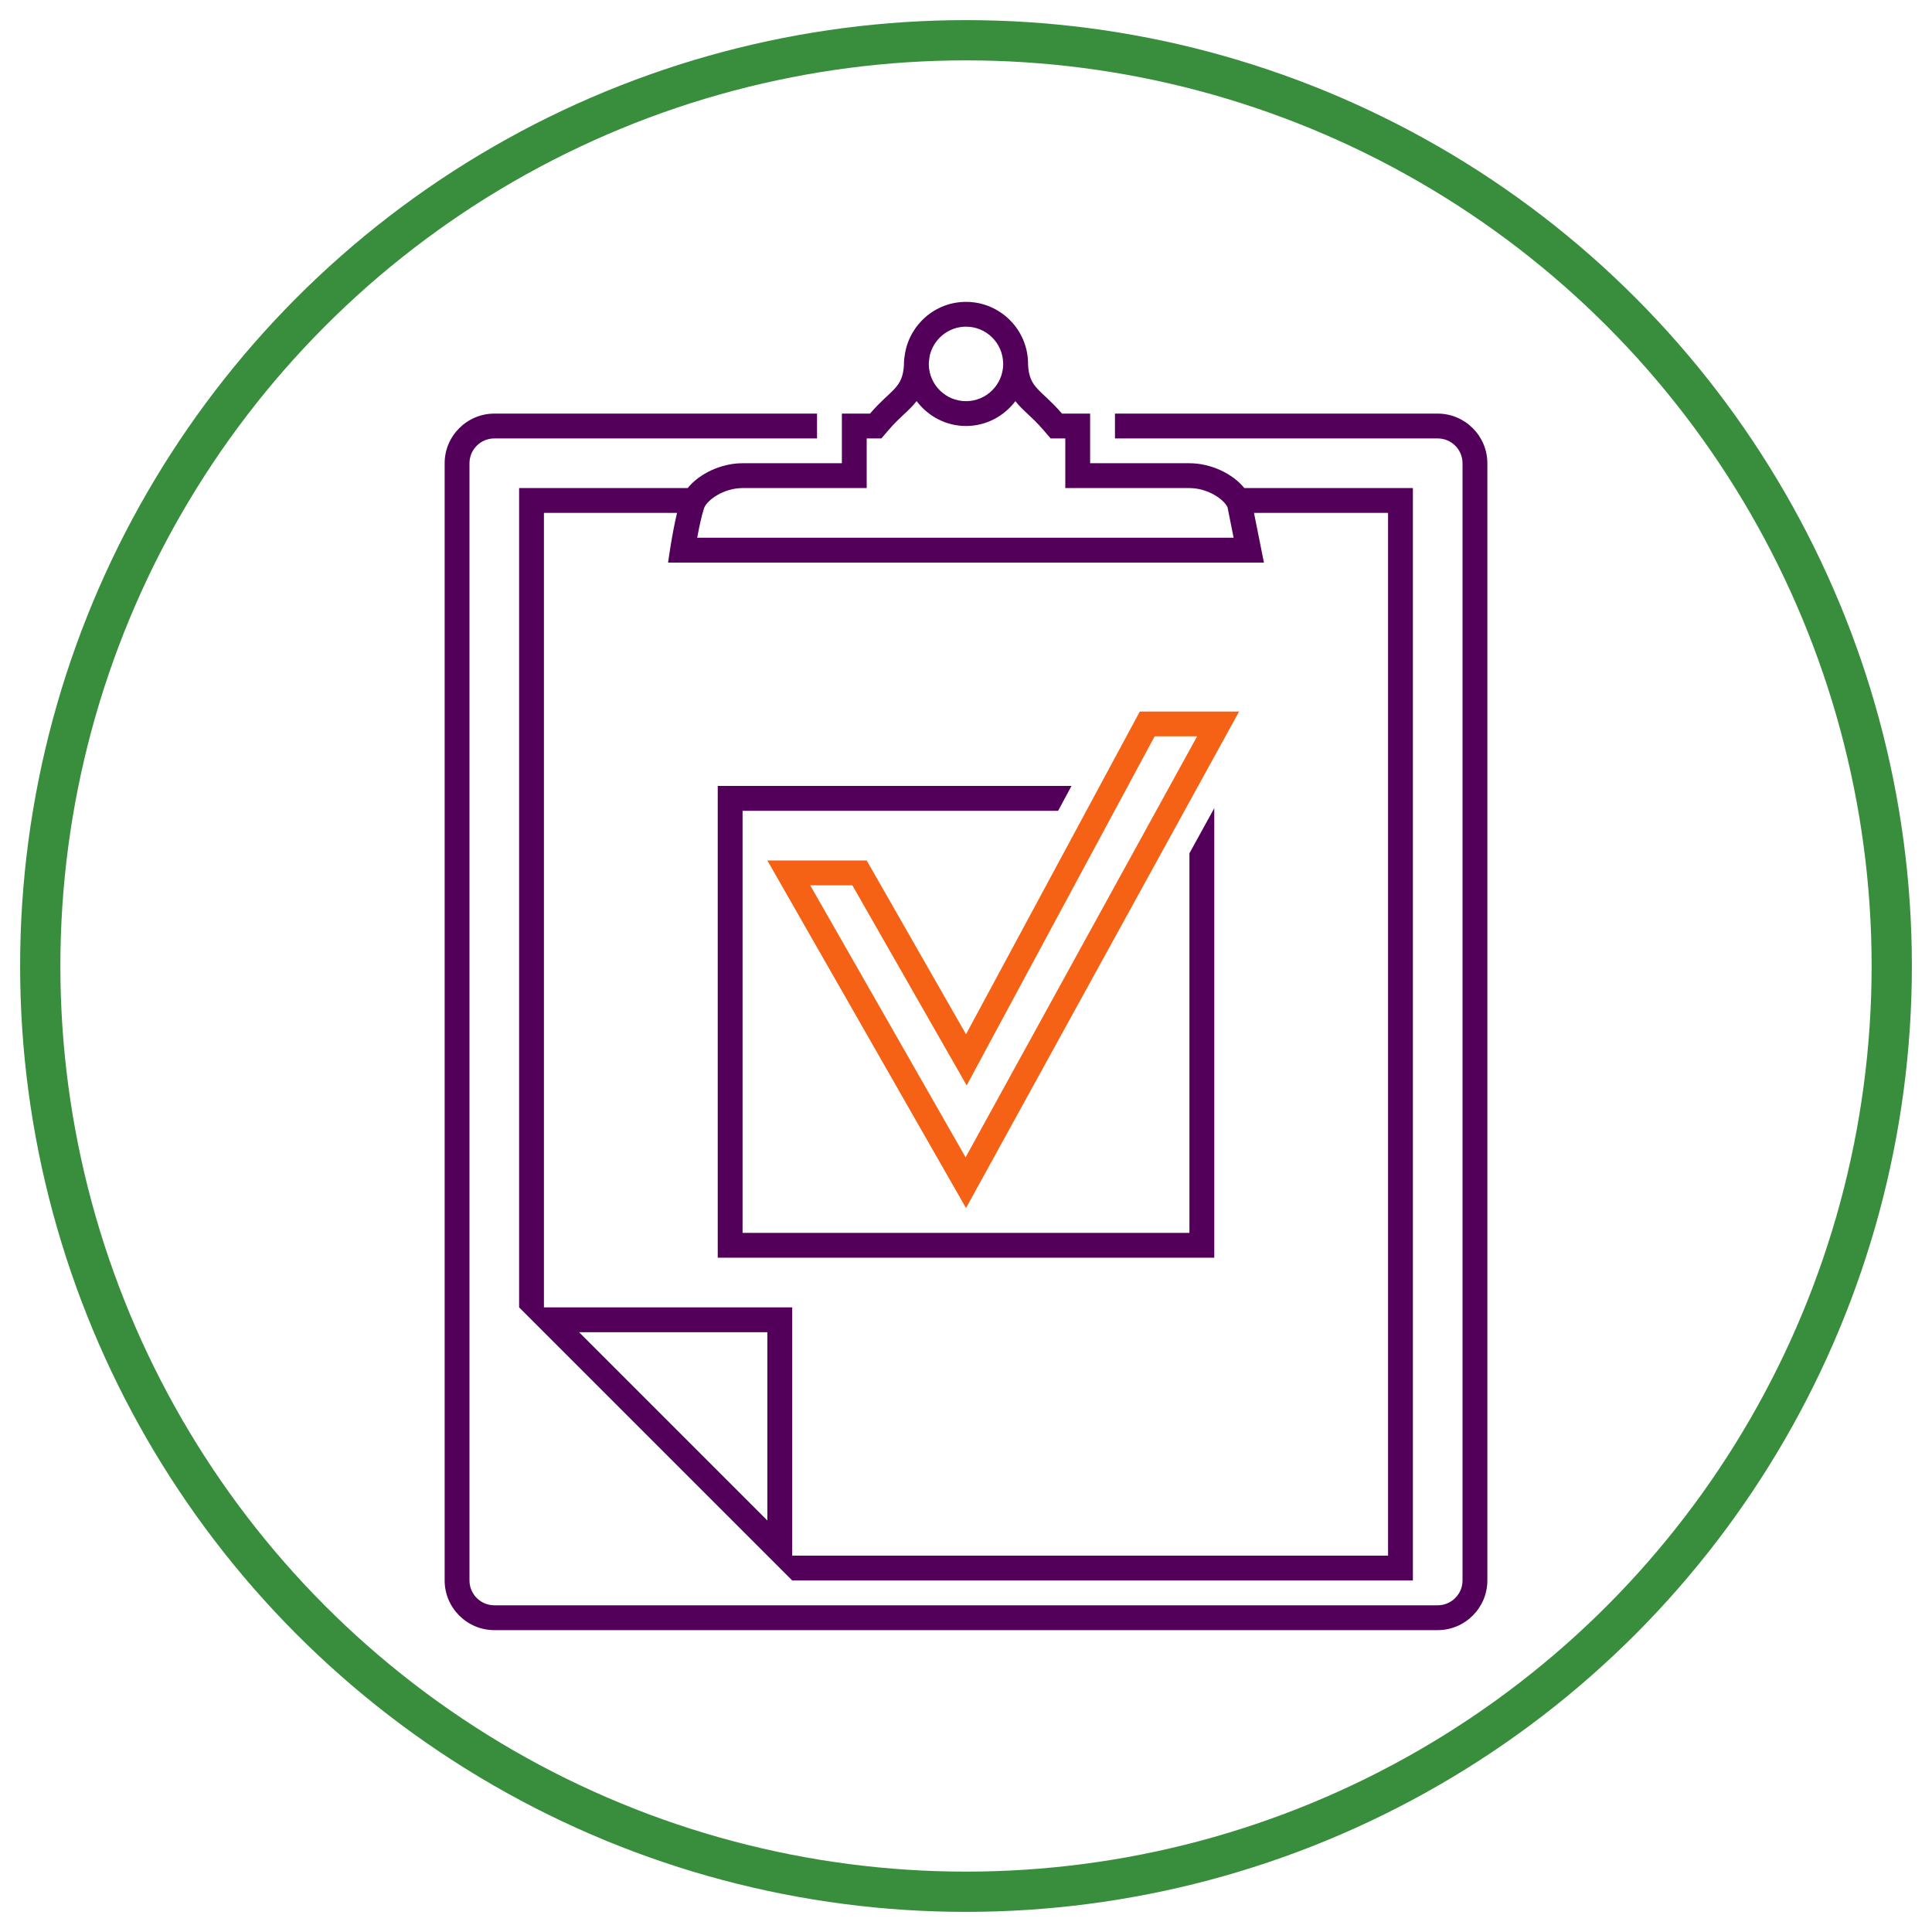
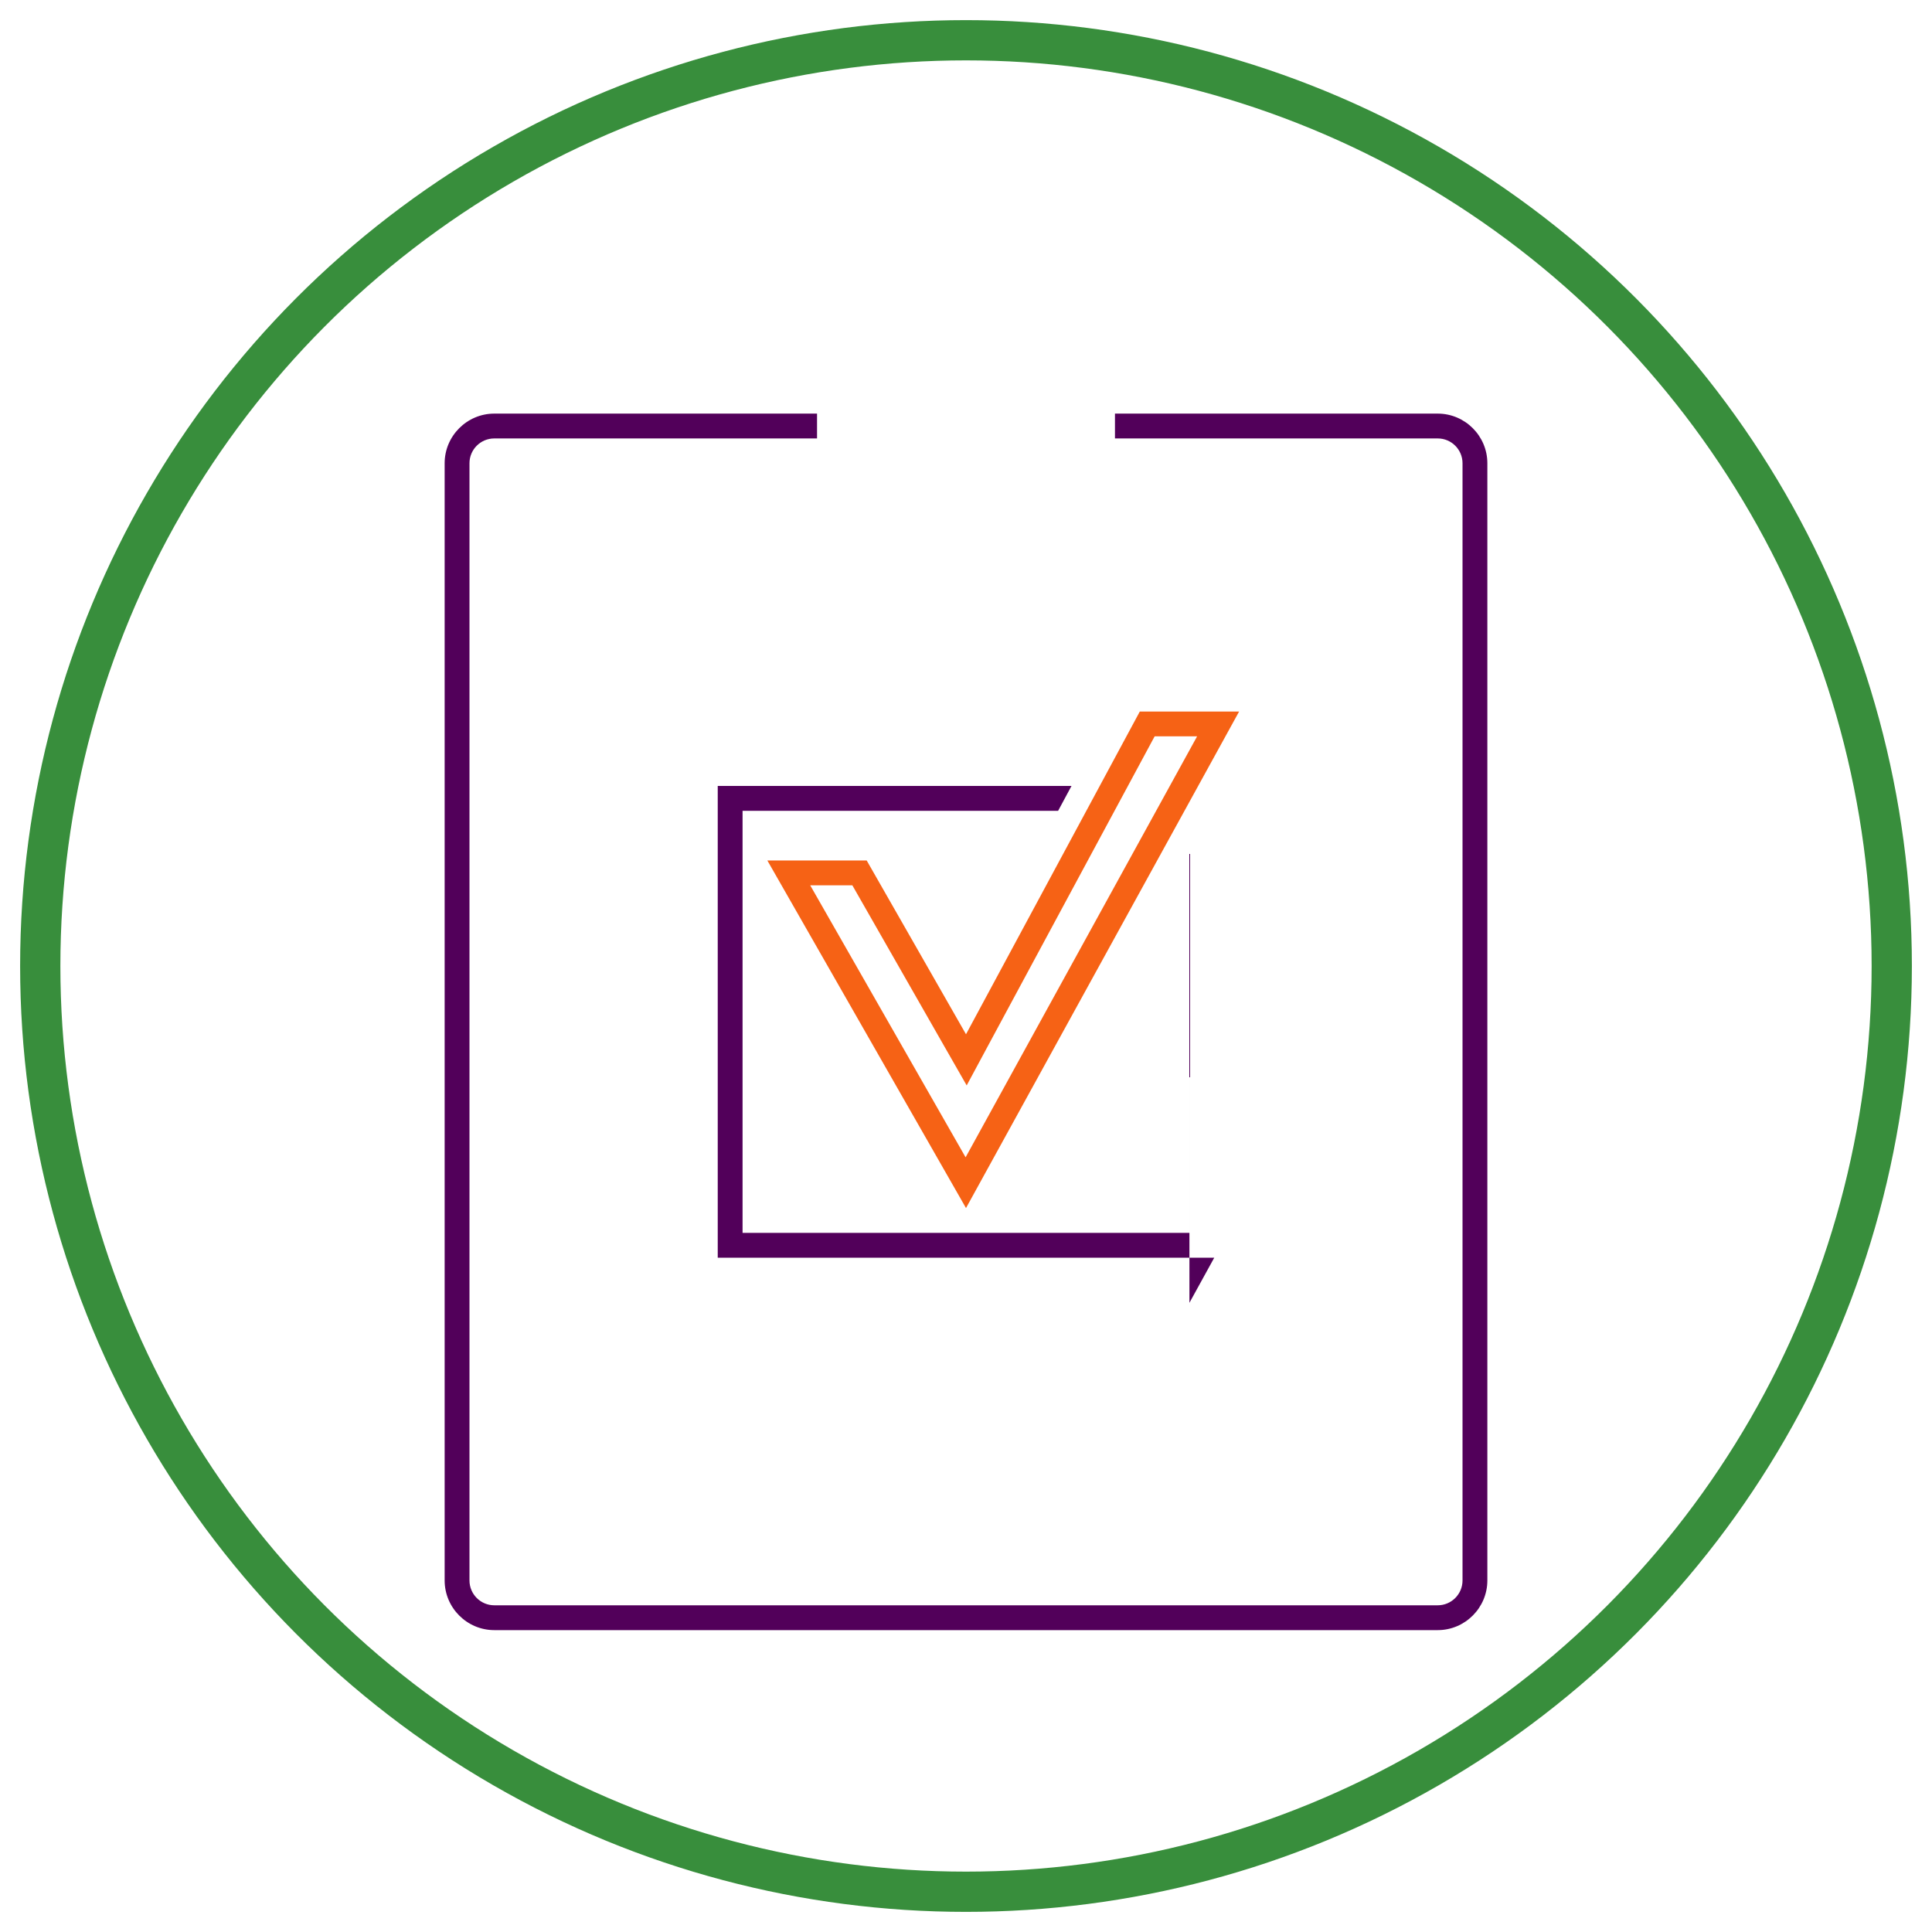
<svg xmlns="http://www.w3.org/2000/svg" xmlns:ns1="http://www.serif.com/" width="100%" height="100%" viewBox="0 0 48 48" version="1.1" xml:space="preserve" style="fill-rule:evenodd;clip-rule:evenodd;stroke-linecap:round;stroke-linejoin:round;stroke-miterlimit:1.5;">
  <circle cx="24" cy="24" r="23" style="fill:none;stroke:#388e3c;stroke-width:1px;" />
  <g id="A-B-Test" ns1:id="A/B Test">
    <path d="M29.742,18.294l-5.752,10.459l-3.861,-6.758l1.047,0l2.289,4.007l0.552,0.965l0.526,-0.978l4.144,-7.695l1.055,0m1.043,-0.616l-2.467,0l-4.318,8.018l-2.467,-4.317l-2.468,0l4.935,8.635l6.785,-12.336Z" style="fill:#f66215;fill-rule:nonzero;" />
-     <path d="M29.551,21.2l0,9.43l-11.102,0l0,-10.486l7.84,0l0.332,-0.617l-8.789,0l0,11.72l12.336,0l0,-11.168l-0.617,1.121Z" style="fill:#52005a;fill-rule:nonzero;" />
-     <path d="M20.916,11.509l-2.467,0c-0.536,0 -1.074,0.259 -1.364,0.617l-4.188,0l0,20.355l6.785,6.785l15.421,0l0,-27.14l-4.188,0c-0.29,-0.358 -0.828,-0.617 -1.364,-0.617l-2.467,0l0,-0.616l0,-0.617l-0.699,0c-0.527,-0.613 -0.814,-0.618 -0.844,-1.222c0,-0.004 0.001,-0.008 0.001,-0.012c0,-0.851 -0.691,-1.542 -1.542,-1.542c-0.762,0 -1.393,0.558 -1.516,1.285c-0.014,0.084 -0.026,0.169 -0.026,0.257c0,0.004 0.001,0.008 0.001,0.012c-0.03,0.604 -0.317,0.609 -0.844,1.222l-0.699,0l0,1.233Zm-1.851,26.268l-4.679,-4.679l4.679,0l0,4.679Zm12.09,-25.034l3.331,0l0,25.907l-14.804,0l0,-6.169l-6.168,0l0,-19.738l3.307,0c-0.128,0.532 -0.223,1.234 -0.223,1.234l14.804,0l-0.247,-1.234Zm-8.079,-3.689l0,-0.022c0,-0.036 0.006,-0.07 0.01,-0.105c0.005,-0.029 0.006,-0.058 0.013,-0.086l-0.001,0c0.093,-0.414 0.462,-0.725 0.903,-0.725c0.501,0 0.908,0.401 0.922,0.898l-0.001,0.005l0.002,0.04c-0.01,0.502 -0.42,0.908 -0.924,0.908c-0.506,0 -0.918,-0.409 -0.924,-0.913Zm-1.543,3.072l0,-1.233l0.364,0l0.185,-0.215c0.143,-0.167 0.269,-0.283 0.378,-0.386c0.108,-0.1 0.216,-0.202 0.313,-0.327c0.281,0.373 0.724,0.619 1.227,0.619c0.502,0 0.946,-0.245 1.227,-0.618c0.095,0.123 0.205,0.225 0.313,0.326c0.11,0.103 0.235,0.219 0.378,0.386l0.185,0.215l0.364,0l0,1.233l3.084,0c0.455,0 0.857,0.279 0.947,0.478l0.151,0.756l-13.327,0c0.049,-0.27 0.109,-0.549 0.169,-0.731c0.067,-0.199 0.483,-0.503 0.958,-0.503l3.084,0Z" style="fill:#52005a;fill-rule:nonzero;" />
+     <path d="M29.551,21.2l0,9.43l-11.102,0l0,-10.486l7.84,0l0.332,-0.617l-8.789,0l0,11.72l12.336,0l-0.617,1.121Z" style="fill:#52005a;fill-rule:nonzero;" />
    <path d="M35.72,10.276l-8.019,0l0,0.617l8.019,0c0.34,0 0.616,0.276 0.616,0.616l0,27.757c0,0.34 -0.276,0.617 -0.616,0.617l-23.44,0c-0.34,0 -0.616,-0.277 -0.616,-0.617l0,-27.757c0,-0.34 0.276,-0.616 0.616,-0.616l8.019,0l0,-0.617l-8.019,0c-0.678,0 -1.233,0.555 -1.233,1.233l0,27.757c0,0.679 0.555,1.234 1.233,1.234l23.44,0c0.678,0 1.233,-0.555 1.233,-1.234l0,-27.757c0,-0.678 -0.555,-1.233 -1.233,-1.233Z" style="fill:#52005a;fill-rule:nonzero;" />
  </g>
</svg>